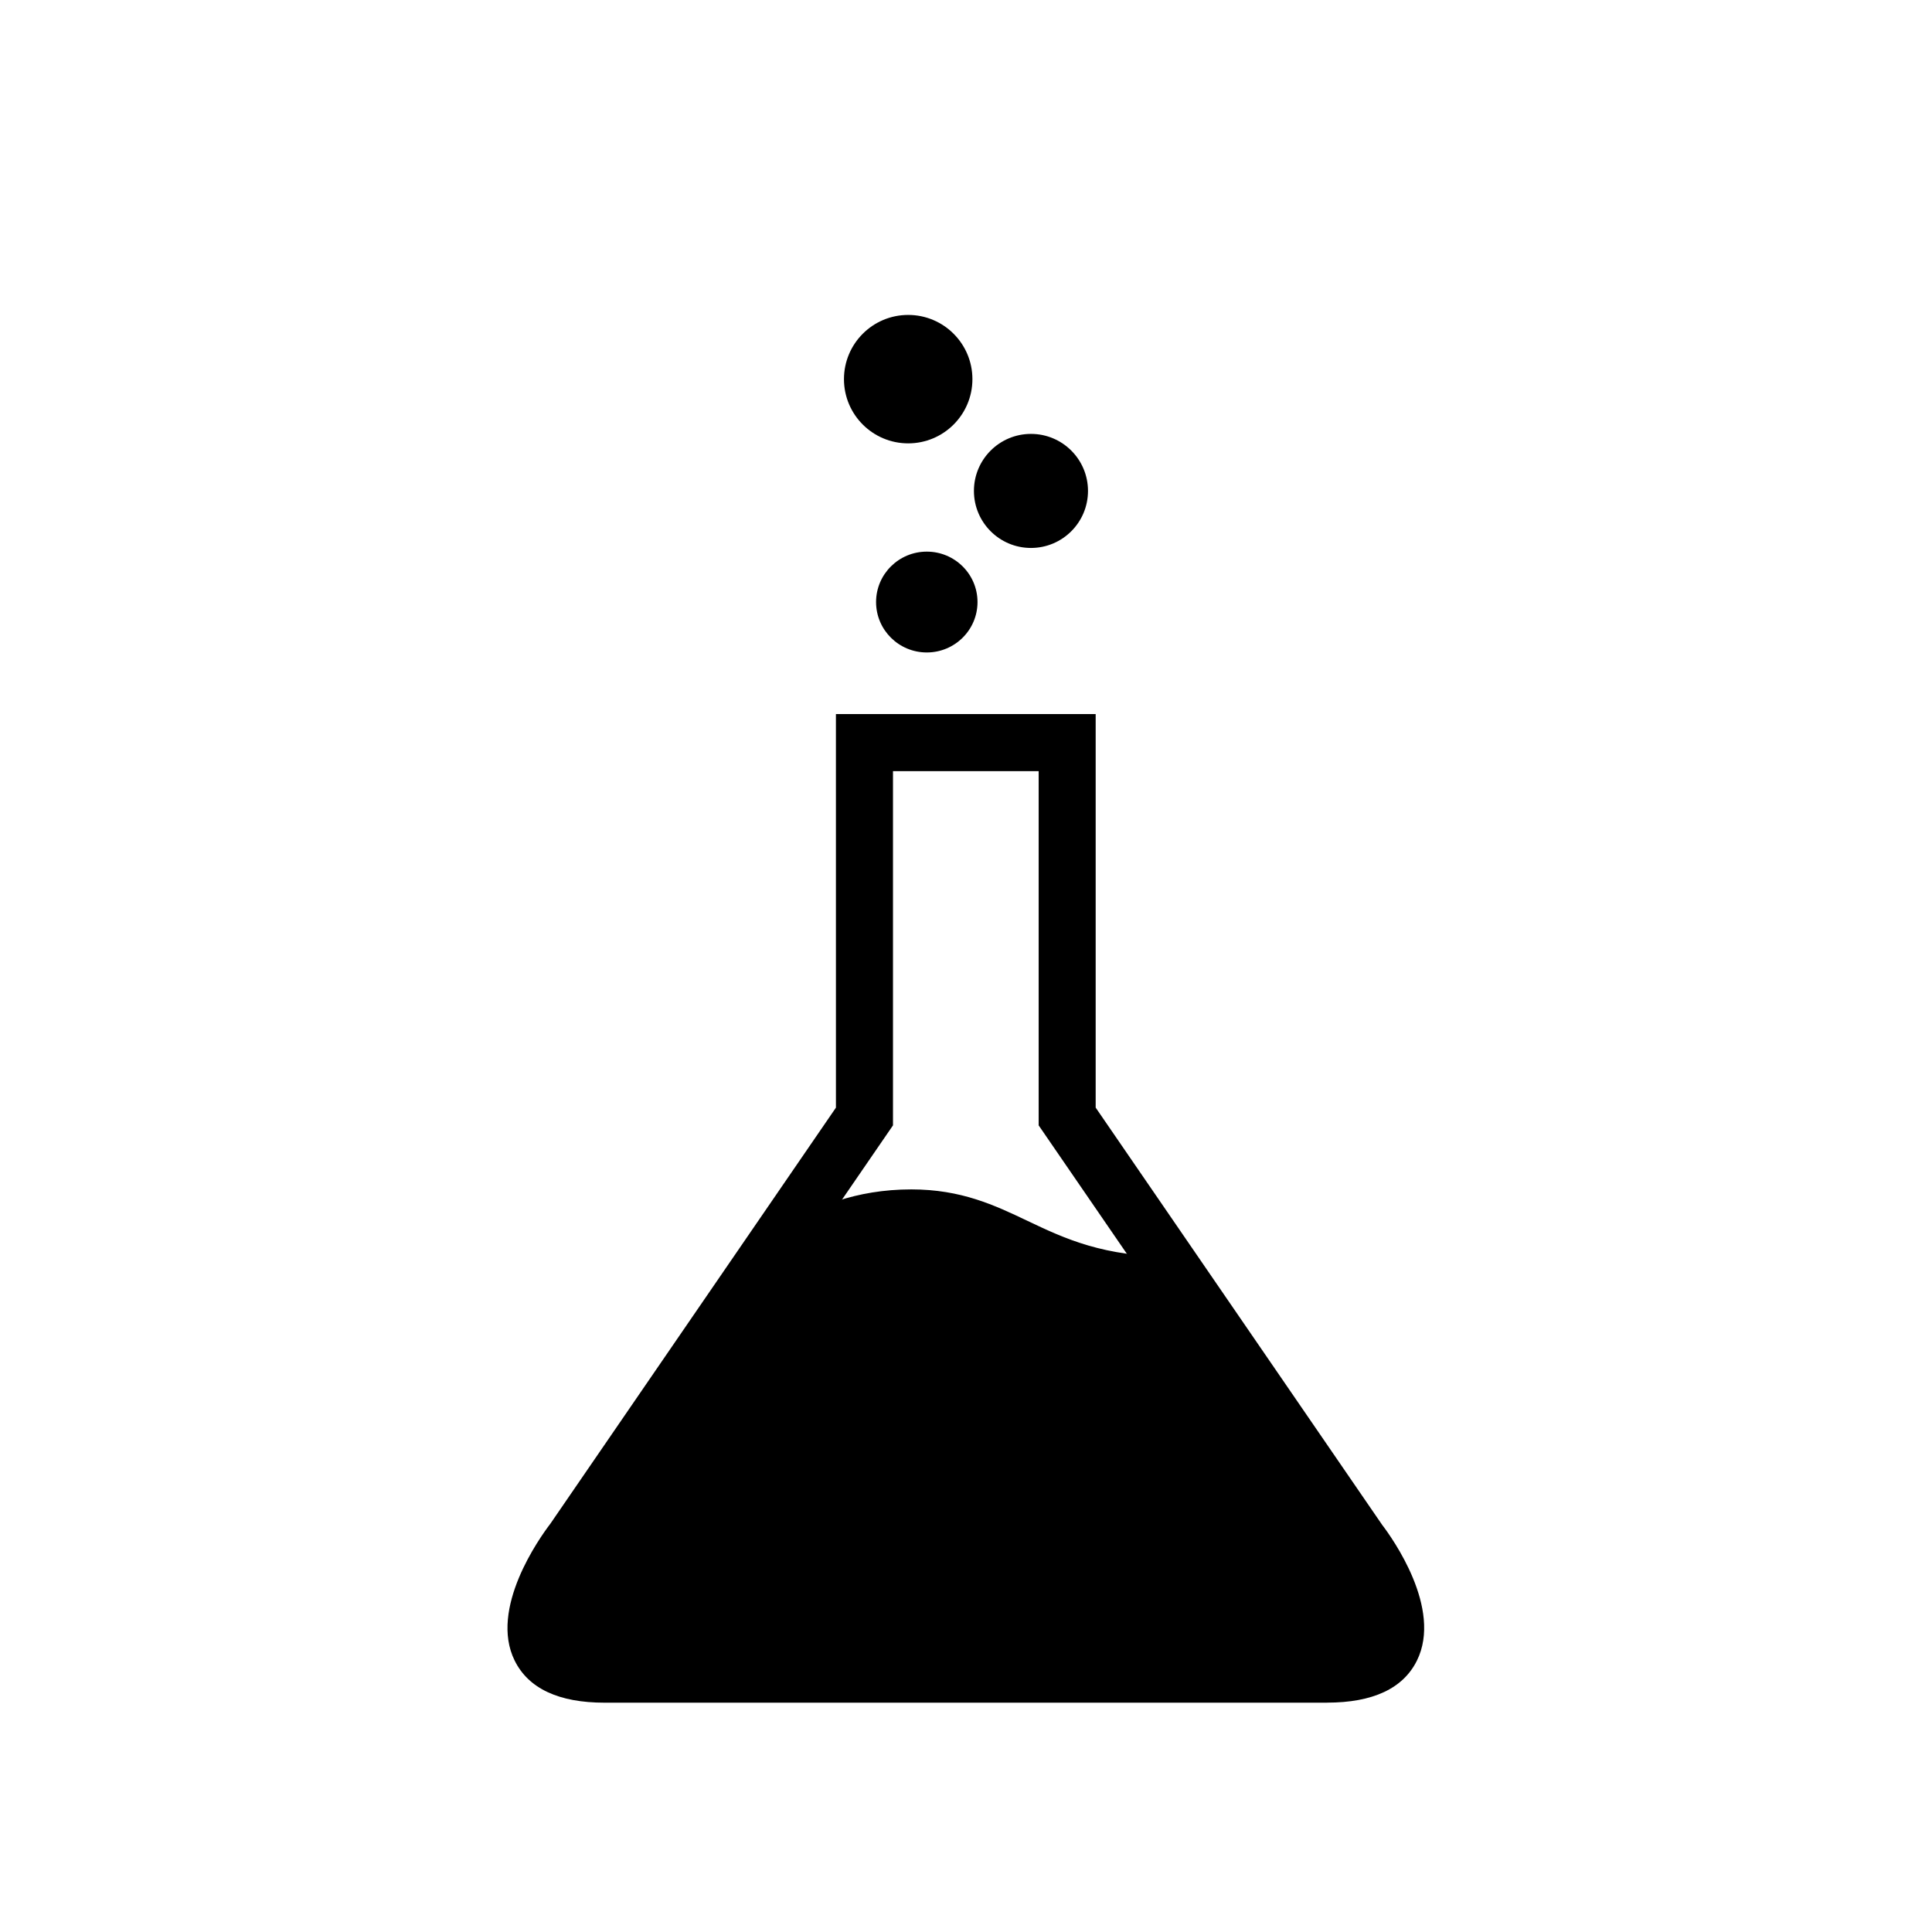
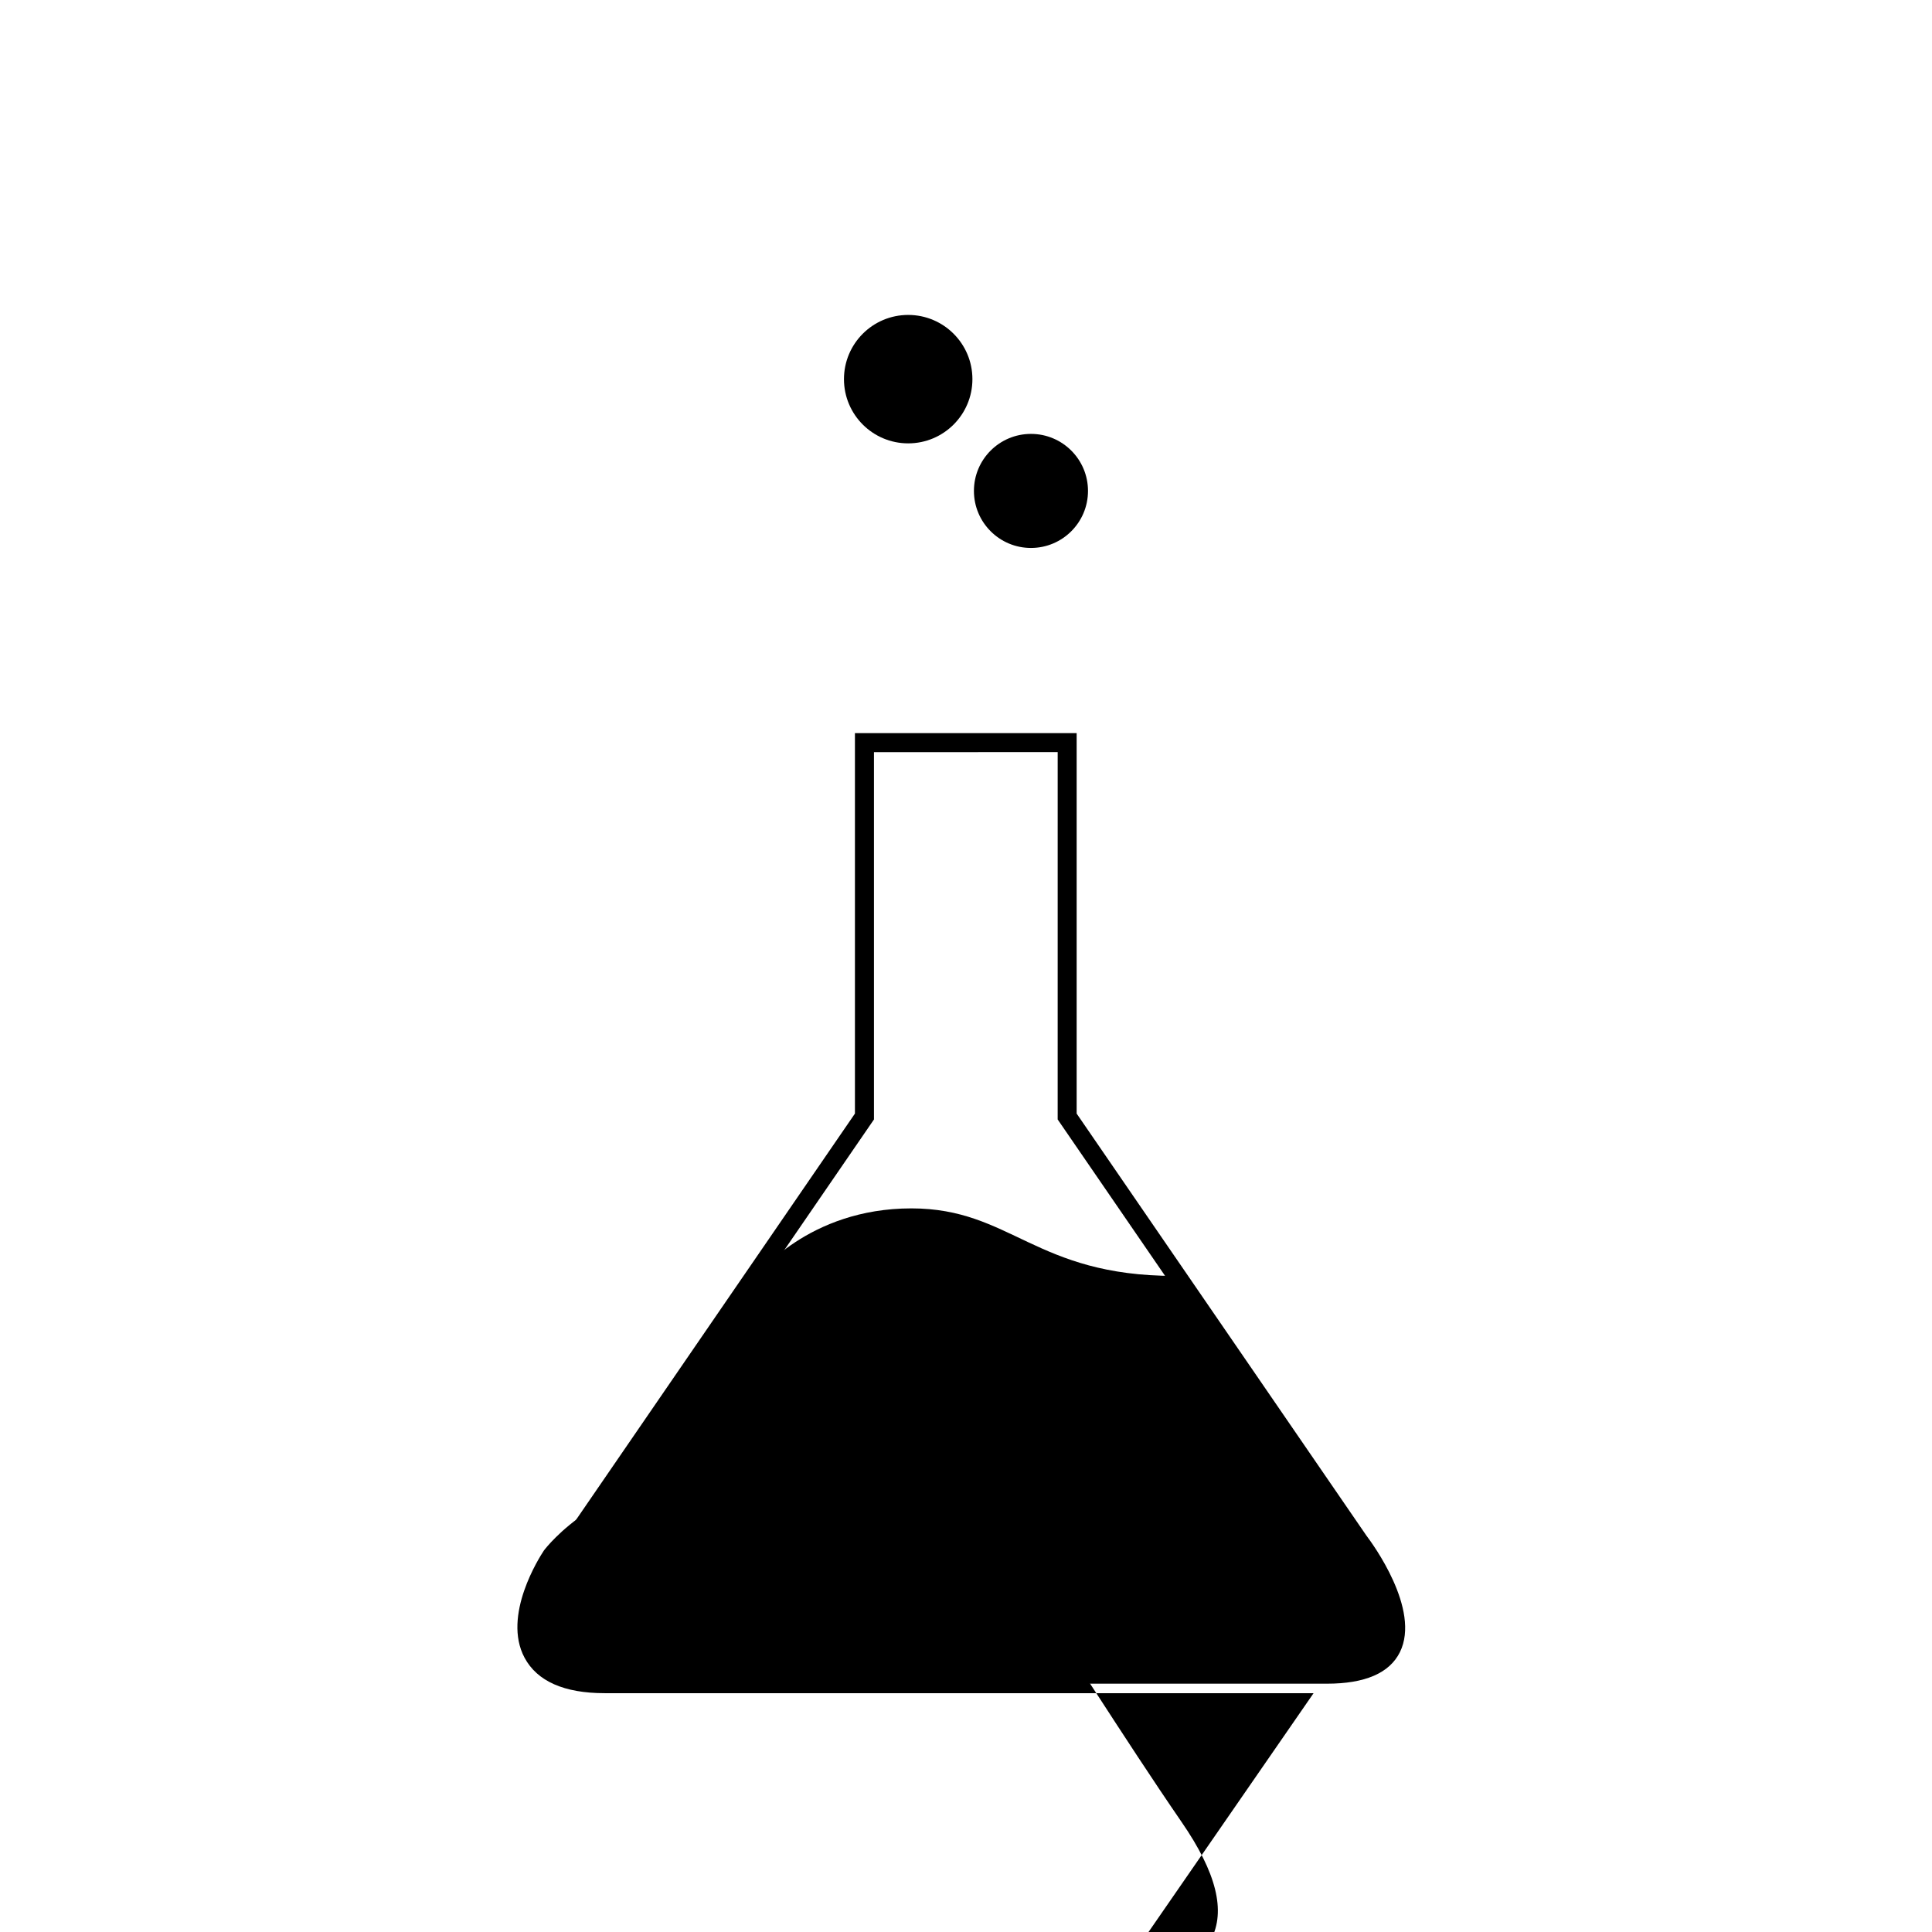
<svg xmlns="http://www.w3.org/2000/svg" fill="#000000" width="800px" height="800px" version="1.1" viewBox="144 144 512 512">
  <g>
    <path d="m495.67 590.19h-191.44c-10.078 0-16.582-2.805-19.316-8.344-5.621-11.348 7.418-28.996 8.922-30.965l76.73-111.77v-100.82h58.758v100.82l76.812 111.87c1.43 1.875 14.469 19.523 8.848 30.867-2.742 5.535-9.238 8.344-19.316 8.344zm-120.06-246.87v97.348l-77.691 113.16c-3.633 4.781-12.086 18.523-8.484 25.785 1.82 3.672 6.801 5.535 14.801 5.535h191.44c8 0 12.984-1.863 14.801-5.535 3.602-7.262-4.852-21.004-8.414-25.688l-77.77-113.26 0.004-97.348z" />
-     <path d="m495.67 595.23h-191.44c-12.156 0-20.172-3.75-23.836-11.148-6.832-13.789 6.66-32.621 9.438-36.254l75.699-110.29-0.004-104.3h68.836v104.29l75.926 110.58c2.613 3.414 16.051 22.152 9.211 35.961-3.66 7.398-11.68 11.148-23.832 11.148zm-115.02-246.87v93.875l-78.582 114.45c-5.324 7.019-9.84 17.234-8.121 20.691 0.656 1.324 3.703 2.734 10.289 2.734h191.44c6.586 0 9.633-1.41 10.289-2.734 1.719-3.465-2.754-13.629-7.91-20.398l-78.797-114.74v-93.875z" />
    <path d="m455.36 482.13c-37.094 0-43.395-17.895-69.844-17.895-27.398 0-40.965 17.895-40.965 17.895l-52.23 75.562s-19.996 29.977 11.906 29.977h187.87c8.395 0 35.59-0.969 13.215-33.5s-45.738-72.039-49.953-72.039z" />
-     <path d="m492.11 592.71h-187.87c-10.75 0-17.891-3.164-21.227-9.395-5.981-11.18 3.977-26.684 5.129-28.414l52.27-75.633c0.746-0.992 15.547-20.066 45.109-20.066 13.246 0 22.121 4.223 30.707 8.305 9.91 4.715 20.156 9.586 39.137 9.586 4.906 0 8.098 4.051 31.043 39.379 7.133 10.988 15.219 23.434 23.062 34.844 9.18 13.34 11.703 23.508 7.723 31.078-3.594 6.848-12.035 10.316-25.082 10.316zm-106.59-123.43c-24.379 0-36.461 15.266-36.965 15.914l-52.082 75.363c-2.535 3.828-7.062 13.383-4.578 18.008 1.805 3.367 7.707 4.07 12.34 4.07h187.87c11.812 0 15.203-3.082 16.168-4.926 1.961-3.727-0.629-11.266-7.106-20.68-7.926-11.516-16.047-24.027-23.215-35.059-9.516-14.656-20.238-31.16-23.965-34.805-20.391-0.238-31.906-5.715-42.09-10.555-8.262-3.938-15.406-7.332-26.379-7.332z" />
-     <path d="m403.05 303.55c0 7.379-6.016 13.359-13.441 13.359-7.422 0-13.441-5.981-13.441-13.359 0-7.379 6.019-13.363 13.441-13.363 7.426 0 13.441 5.984 13.441 13.363" />
+     <path d="m492.11 592.71h-187.87c-10.75 0-17.891-3.164-21.227-9.395-5.981-11.18 3.977-26.684 5.129-28.414c0.746-0.992 15.547-20.066 45.109-20.066 13.246 0 22.121 4.223 30.707 8.305 9.91 4.715 20.156 9.586 39.137 9.586 4.906 0 8.098 4.051 31.043 39.379 7.133 10.988 15.219 23.434 23.062 34.844 9.18 13.34 11.703 23.508 7.723 31.078-3.594 6.848-12.035 10.316-25.082 10.316zm-106.59-123.43c-24.379 0-36.461 15.266-36.965 15.914l-52.082 75.363c-2.535 3.828-7.062 13.383-4.578 18.008 1.805 3.367 7.707 4.07 12.34 4.07h187.87c11.812 0 15.203-3.082 16.168-4.926 1.961-3.727-0.629-11.266-7.106-20.68-7.926-11.516-16.047-24.027-23.215-35.059-9.516-14.656-20.238-31.16-23.965-34.805-20.391-0.238-31.906-5.715-42.09-10.555-8.262-3.938-15.406-7.332-26.379-7.332z" />
    <path d="m432.33 274.1c0 8.348-6.766 15.113-15.113 15.113s-15.117-6.766-15.117-15.113c0-8.348 6.769-15.113 15.117-15.113s15.113 6.766 15.113 15.113" />
    <path d="m401.7 244.48c0 9.398-7.621 17.016-17.02 17.016-9.398 0-17.02-7.617-17.02-17.016 0-9.402 7.621-17.02 17.02-17.02 9.398 0 17.02 7.617 17.02 17.02" />
  </g>
</svg>